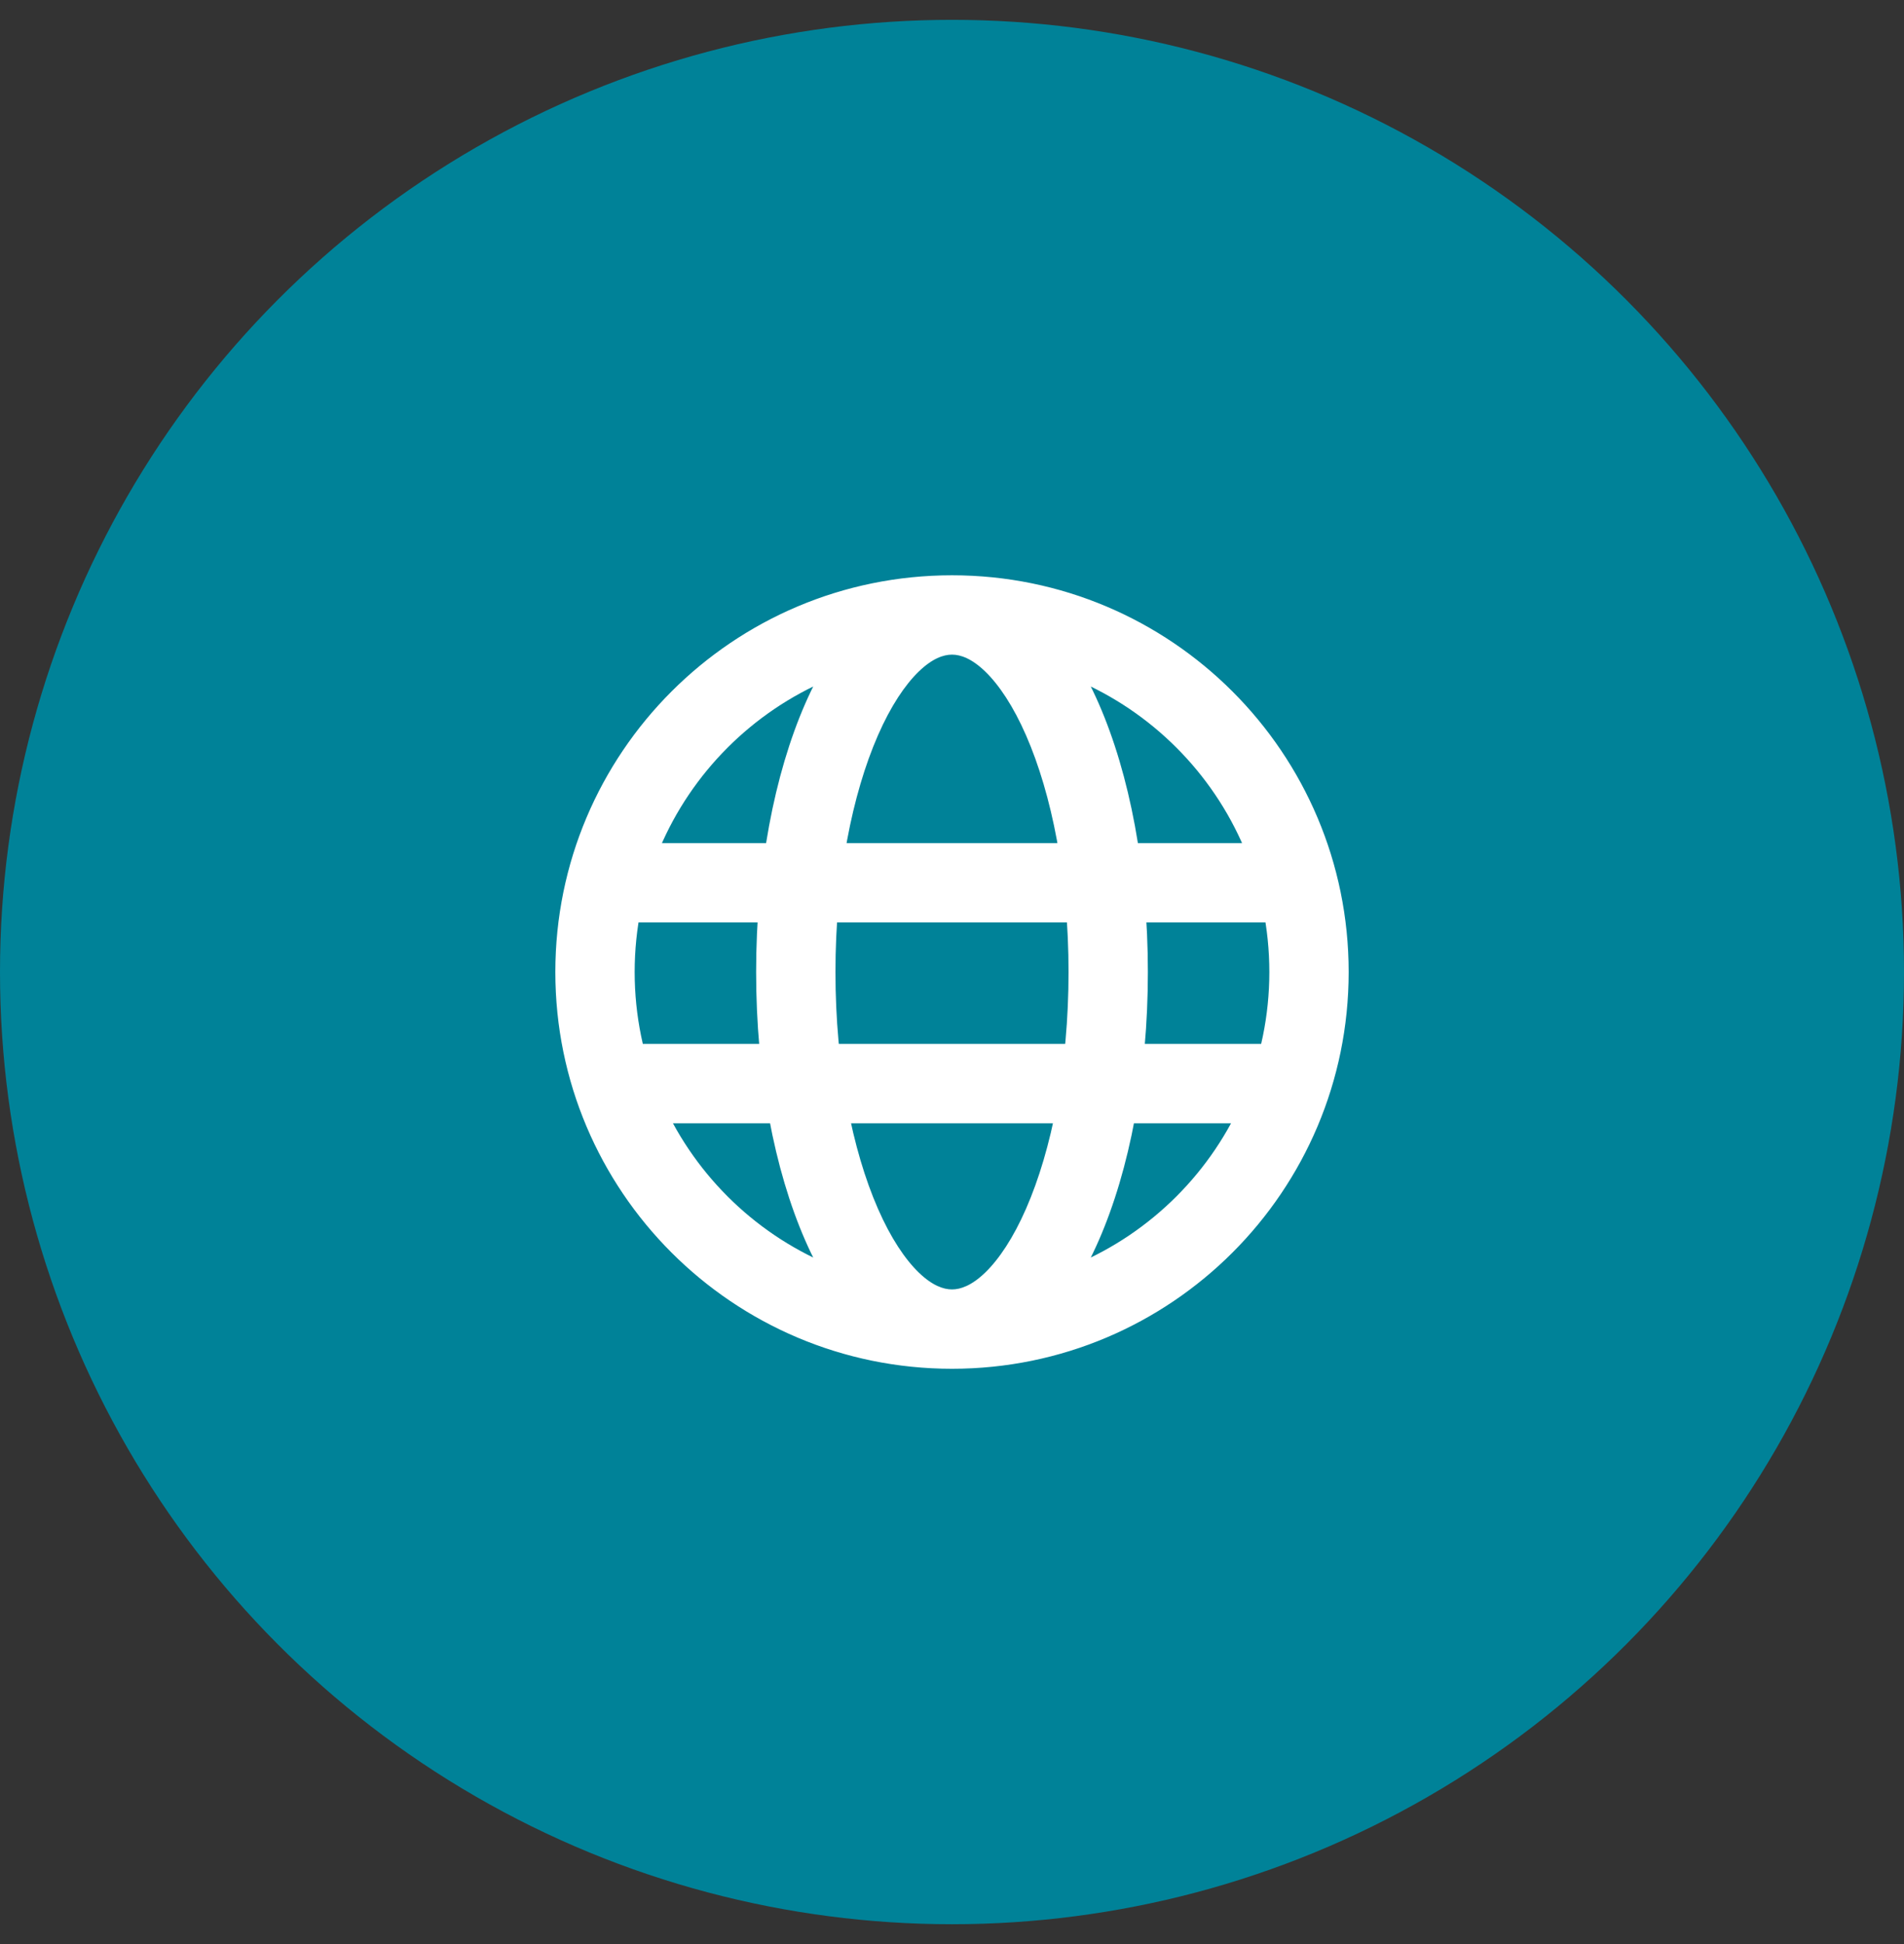
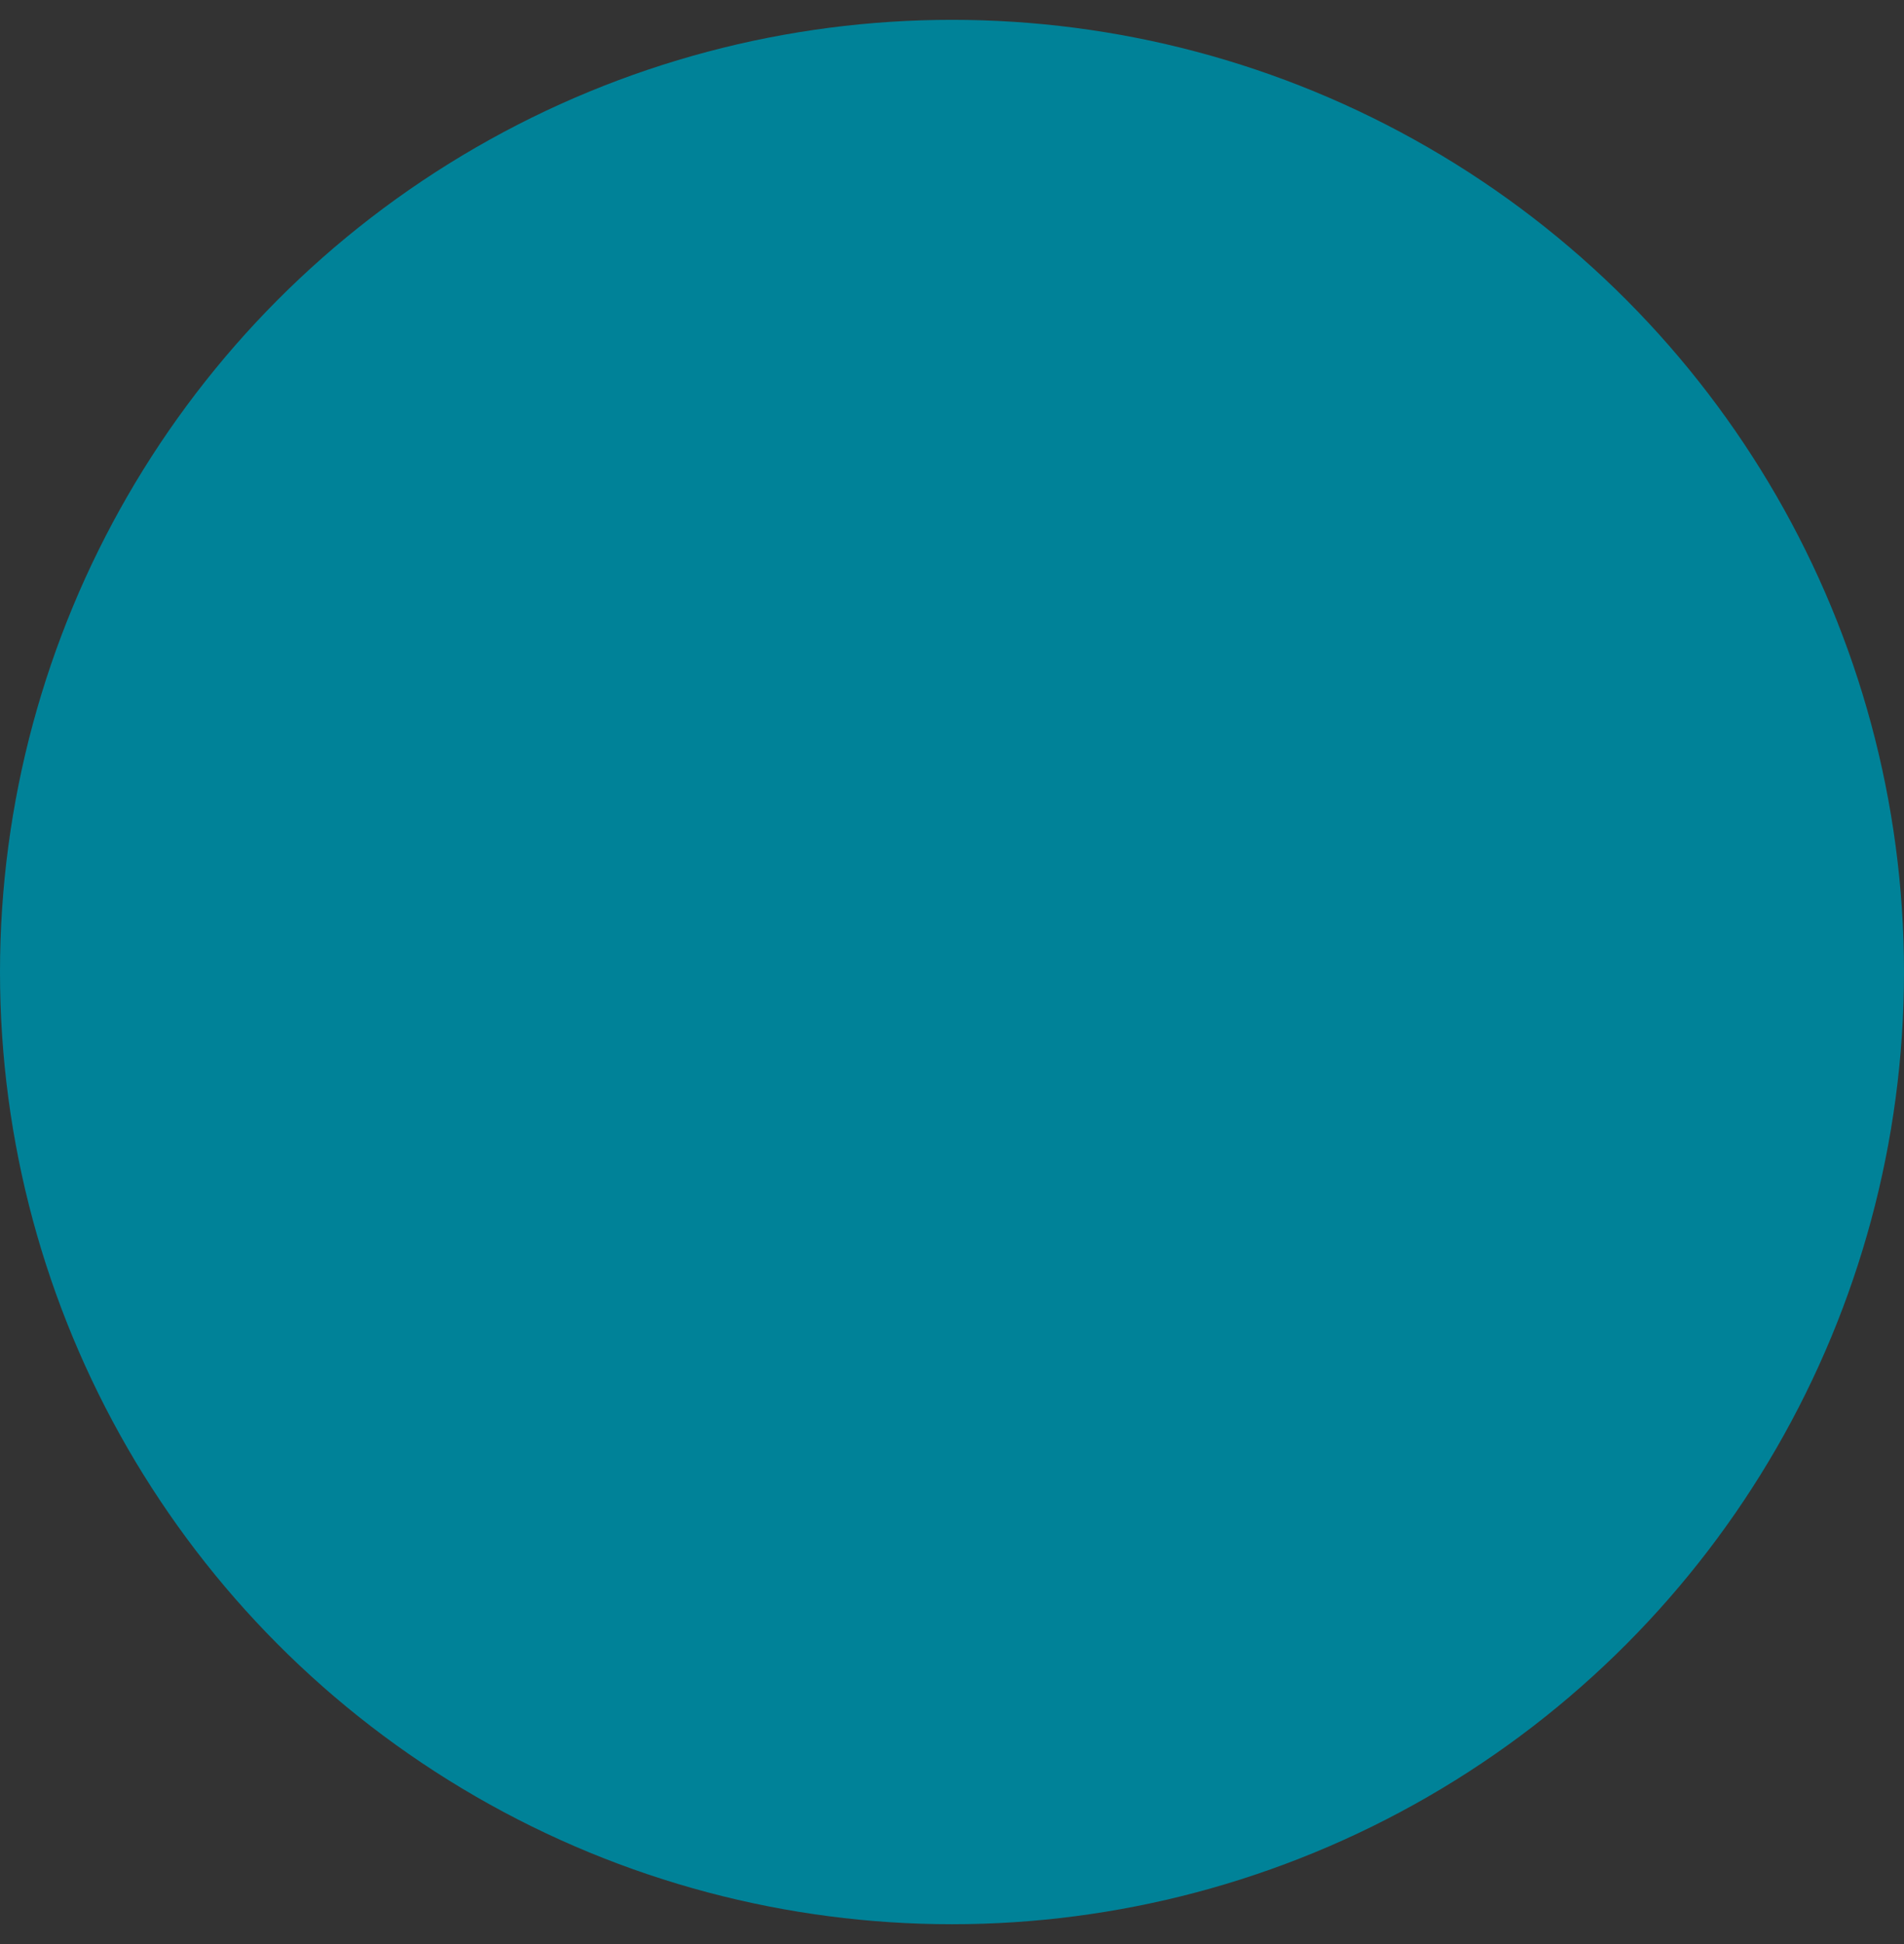
<svg xmlns="http://www.w3.org/2000/svg" width="48" height="49" viewBox="0 0 48 49" fill="none">
  <rect x="0" y="0" width="48" height="49" fill="#333333" stroke="none" />
  <circle cx="24" cy="24.5" r="24" fill="#008298" />
-   <path d="M16.125 21.25C15.573 21.25 15.125 21.698 15.125 22.25C15.125 22.802 15.573 23.25 16.125 23.25V21.25ZM31.875 23.25C32.427 23.25 32.875 22.802 32.875 22.25C32.875 21.698 32.427 21.25 31.875 21.25V23.25ZM16.22 26.312C15.667 26.312 15.22 26.76 15.22 27.312C15.22 27.865 15.667 28.312 16.22 28.312V26.312ZM31.97 28.312C32.522 28.312 32.969 27.865 32.969 27.312C32.969 26.76 32.522 26.312 31.97 26.312V28.312ZM32 24.5C32 28.918 28.418 32.5 24 32.5V34.5C29.523 34.5 34 30.023 34 24.5H32ZM24 32.5C19.582 32.5 16 28.918 16 24.5H14C14 30.023 18.477 34.5 24 34.5V32.5ZM16 24.5C16 20.082 19.582 16.5 24 16.5V14.5C18.477 14.5 14 18.977 14 24.5H16ZM24 16.5C28.418 16.5 32 20.082 32 24.5H34C34 18.977 29.523 14.5 24 14.5V16.5ZM24 32.5C23.787 32.5 23.506 32.406 23.162 32.074C22.814 31.737 22.455 31.202 22.132 30.463C21.487 28.988 21.062 26.881 21.062 24.5H19.062C19.062 27.09 19.52 29.482 20.3 31.265C20.689 32.154 21.178 32.937 21.772 33.512C22.371 34.091 23.125 34.5 24 34.5V32.5ZM21.062 24.5C21.062 22.119 21.487 20.012 22.132 18.537C22.455 17.798 22.814 17.263 23.162 16.926C23.506 16.594 23.787 16.5 24 16.5V14.5C23.125 14.5 22.371 14.909 21.772 15.488C21.178 16.063 20.689 16.846 20.3 17.735C19.52 19.518 19.062 21.91 19.062 24.5H21.062ZM24 34.5C24.875 34.5 25.629 34.091 26.228 33.512C26.822 32.937 27.311 32.154 27.7 31.265C28.48 29.482 28.938 27.09 28.938 24.5H26.938C26.938 26.881 26.513 28.988 25.868 30.463C25.545 31.202 25.186 31.737 24.838 32.074C24.494 32.406 24.213 32.5 24 32.5V34.5ZM28.938 24.5C28.938 21.91 28.48 19.518 27.7 17.735C27.311 16.846 26.822 16.063 26.228 15.488C25.629 14.909 24.875 14.5 24 14.5V16.5C24.213 16.5 24.494 16.594 24.838 16.926C25.186 17.263 25.545 17.798 25.868 18.537C26.513 20.012 26.938 22.119 26.938 24.5H28.938ZM16.125 23.25H31.875V21.25H16.125V23.25ZM16.22 28.312H31.97V26.312H16.22V28.312Z" fill="white" />
</svg>